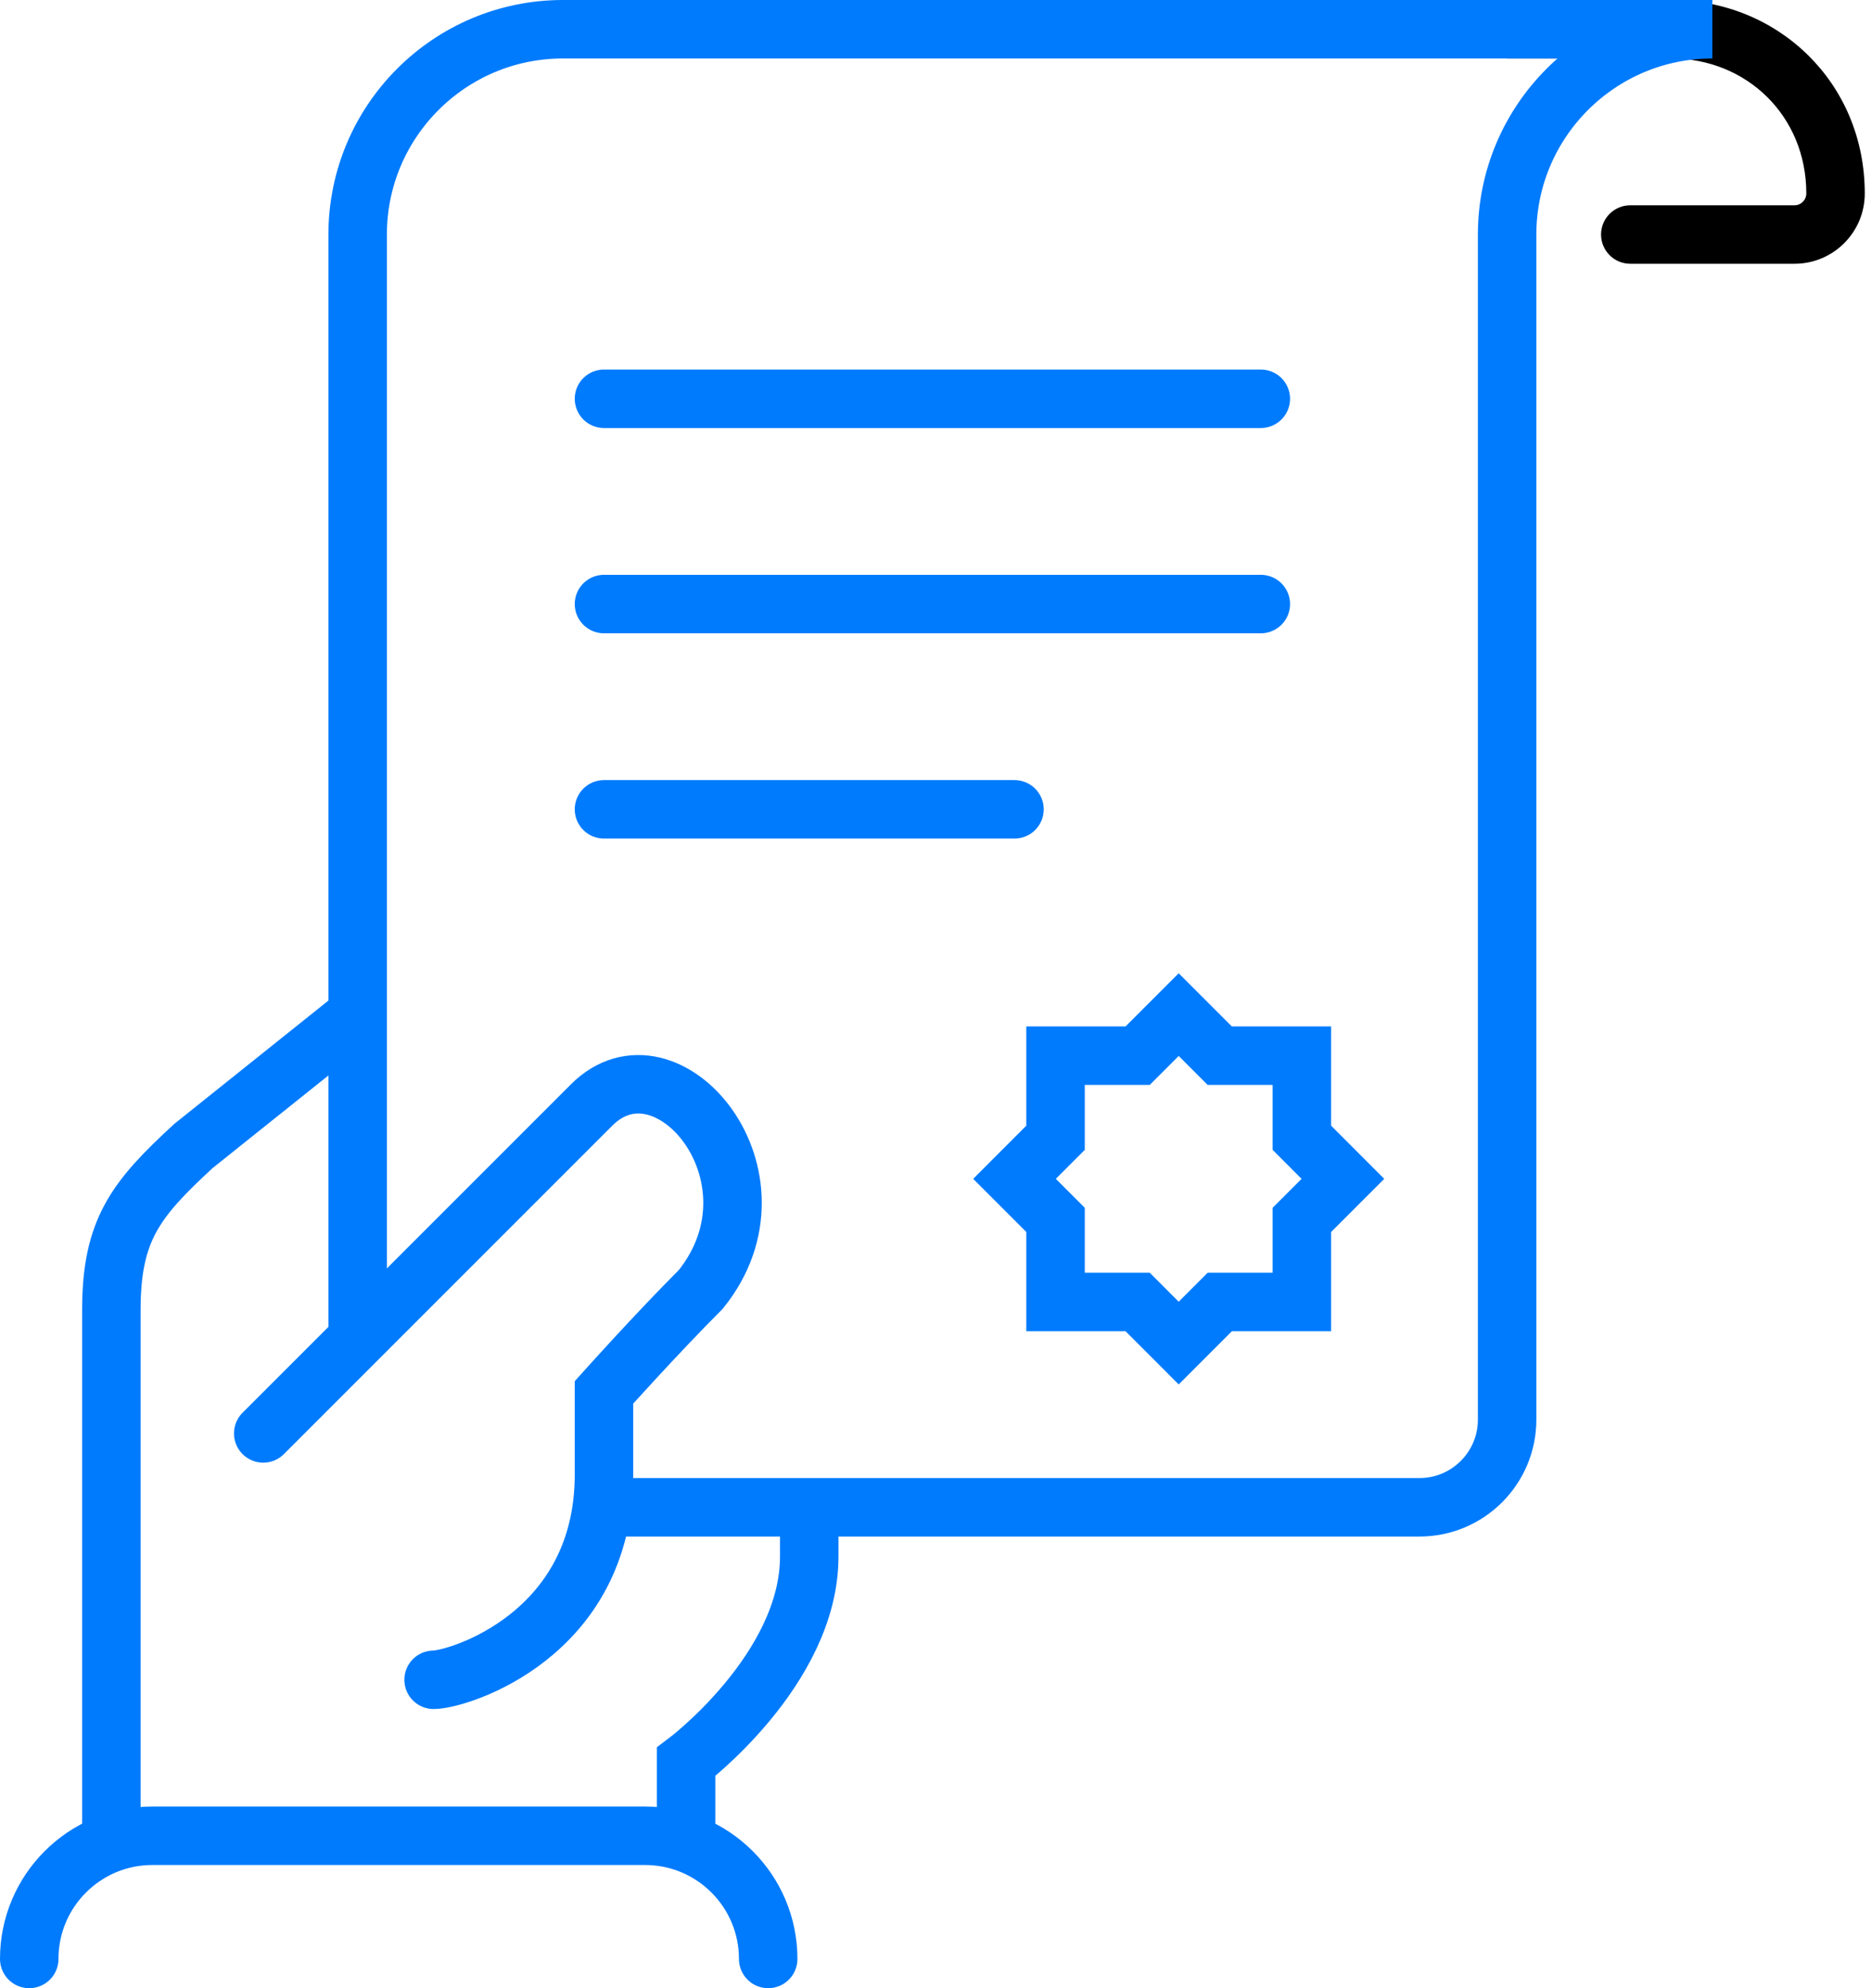
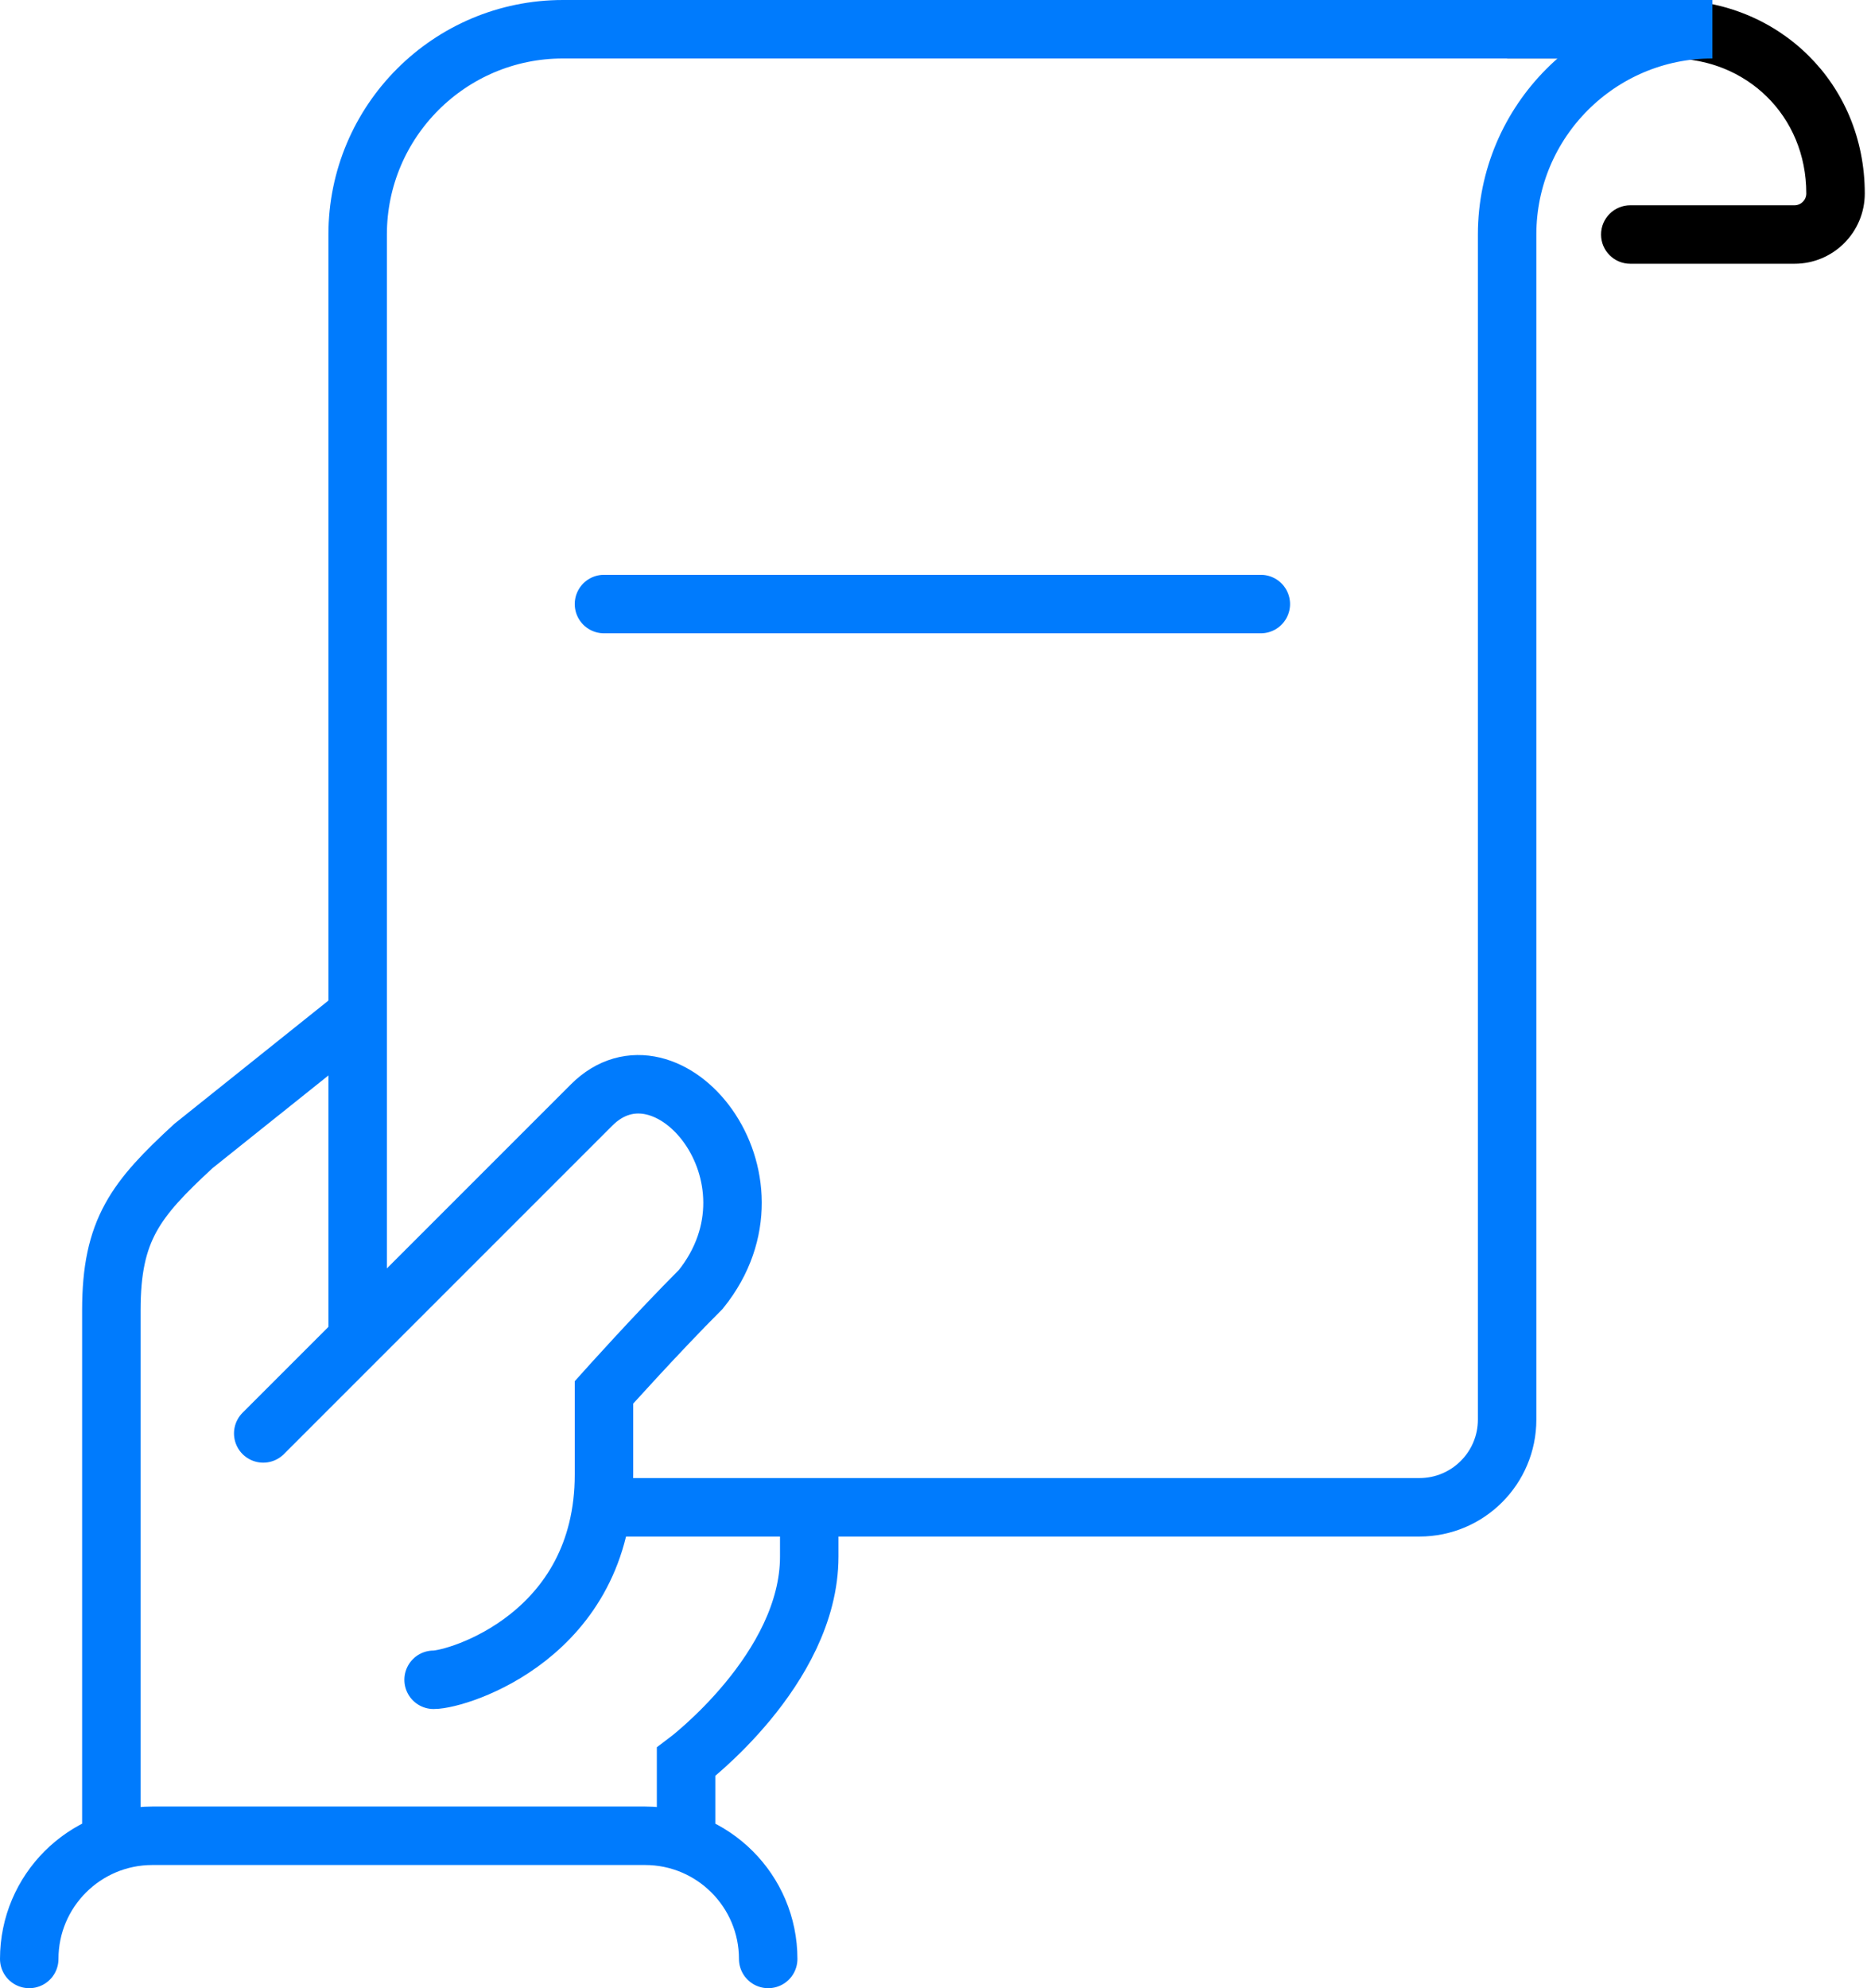
<svg xmlns="http://www.w3.org/2000/svg" width="64" height="68" viewBox="0 0 64 68" fill="none">
  <path d="M23.468 62.787V60.26C23.468 60.26 27.681 57.1 27.681 53.238V50.945" stroke="#007BFD" stroke-width="2" stroke-miterlimit="10" />
  <path d="M12.234 34.702L6.617 39.195C4.637 41.021 3.809 42.06 3.809 44.812V63.068" stroke="#007BFD" stroke-width="2" stroke-miterlimit="10" />
  <path d="M1 67V67C1 64.673 2.886 62.787 5.213 62.787H22.064C24.39 62.787 26.277 64.673 26.277 67V67" stroke="#007BFD" stroke-width="2" stroke-miterlimit="10" stroke-linecap="round" />
  <path d="M9.004 49.026L20.238 37.792C22.822 35.208 27.063 40.249 23.974 44.097C22.457 45.614 20.66 47.622 20.66 47.622V50.43C20.66 55.935 15.661 57.452 14.832 57.452" stroke="#007BFD" stroke-width="2" stroke-miterlimit="10" stroke-linecap="round" />
  <path d="M55.766 7.021C55.214 7.021 54.766 7.469 54.766 8.021C54.766 8.574 55.214 9.021 55.766 9.021V7.021ZM55.766 9.021H61.383V7.021H55.766V9.021ZM63.787 6.617C63.787 2.82 60.811 0 57.17 0V2C59.736 2 61.787 3.954 61.787 6.617H63.787ZM57.17 0H51.553V2H57.17V0ZM61.383 9.021C62.711 9.021 63.787 7.945 63.787 6.617H61.787C61.787 6.84 61.606 7.021 61.383 7.021V9.021Z" fill="black" />
  <path d="M12.234 45.936V8.021C12.234 4.146 15.38 1 19.255 1H58.574C54.699 1 51.553 4.146 51.553 8.021V48.553C51.553 50.21 50.21 51.553 48.553 51.553H20.66" stroke="#007BFD" stroke-width="2" stroke-miterlimit="10" />
-   <path d="M20.66 13.639H43.128" stroke="#007BFD" stroke-width="2" stroke-miterlimit="10" stroke-linecap="round" />
  <path d="M20.66 20.66H43.128" stroke="#007BFD" stroke-width="2" stroke-miterlimit="10" stroke-linecap="round" />
-   <path d="M20.66 27.681H34.702" stroke="#007BFD" stroke-width="2" stroke-miterlimit="10" stroke-linecap="round" />
-   <path d="M40.319 34.702L41.723 36.106H44.532V38.914L45.936 40.319L44.532 41.723V44.531H41.723L40.319 45.936L38.915 44.531H36.106V41.723L34.702 40.319L36.106 38.914V36.106H38.915L40.319 34.702Z" stroke="#007BFD" stroke-width="2" stroke-miterlimit="10" />
</svg>